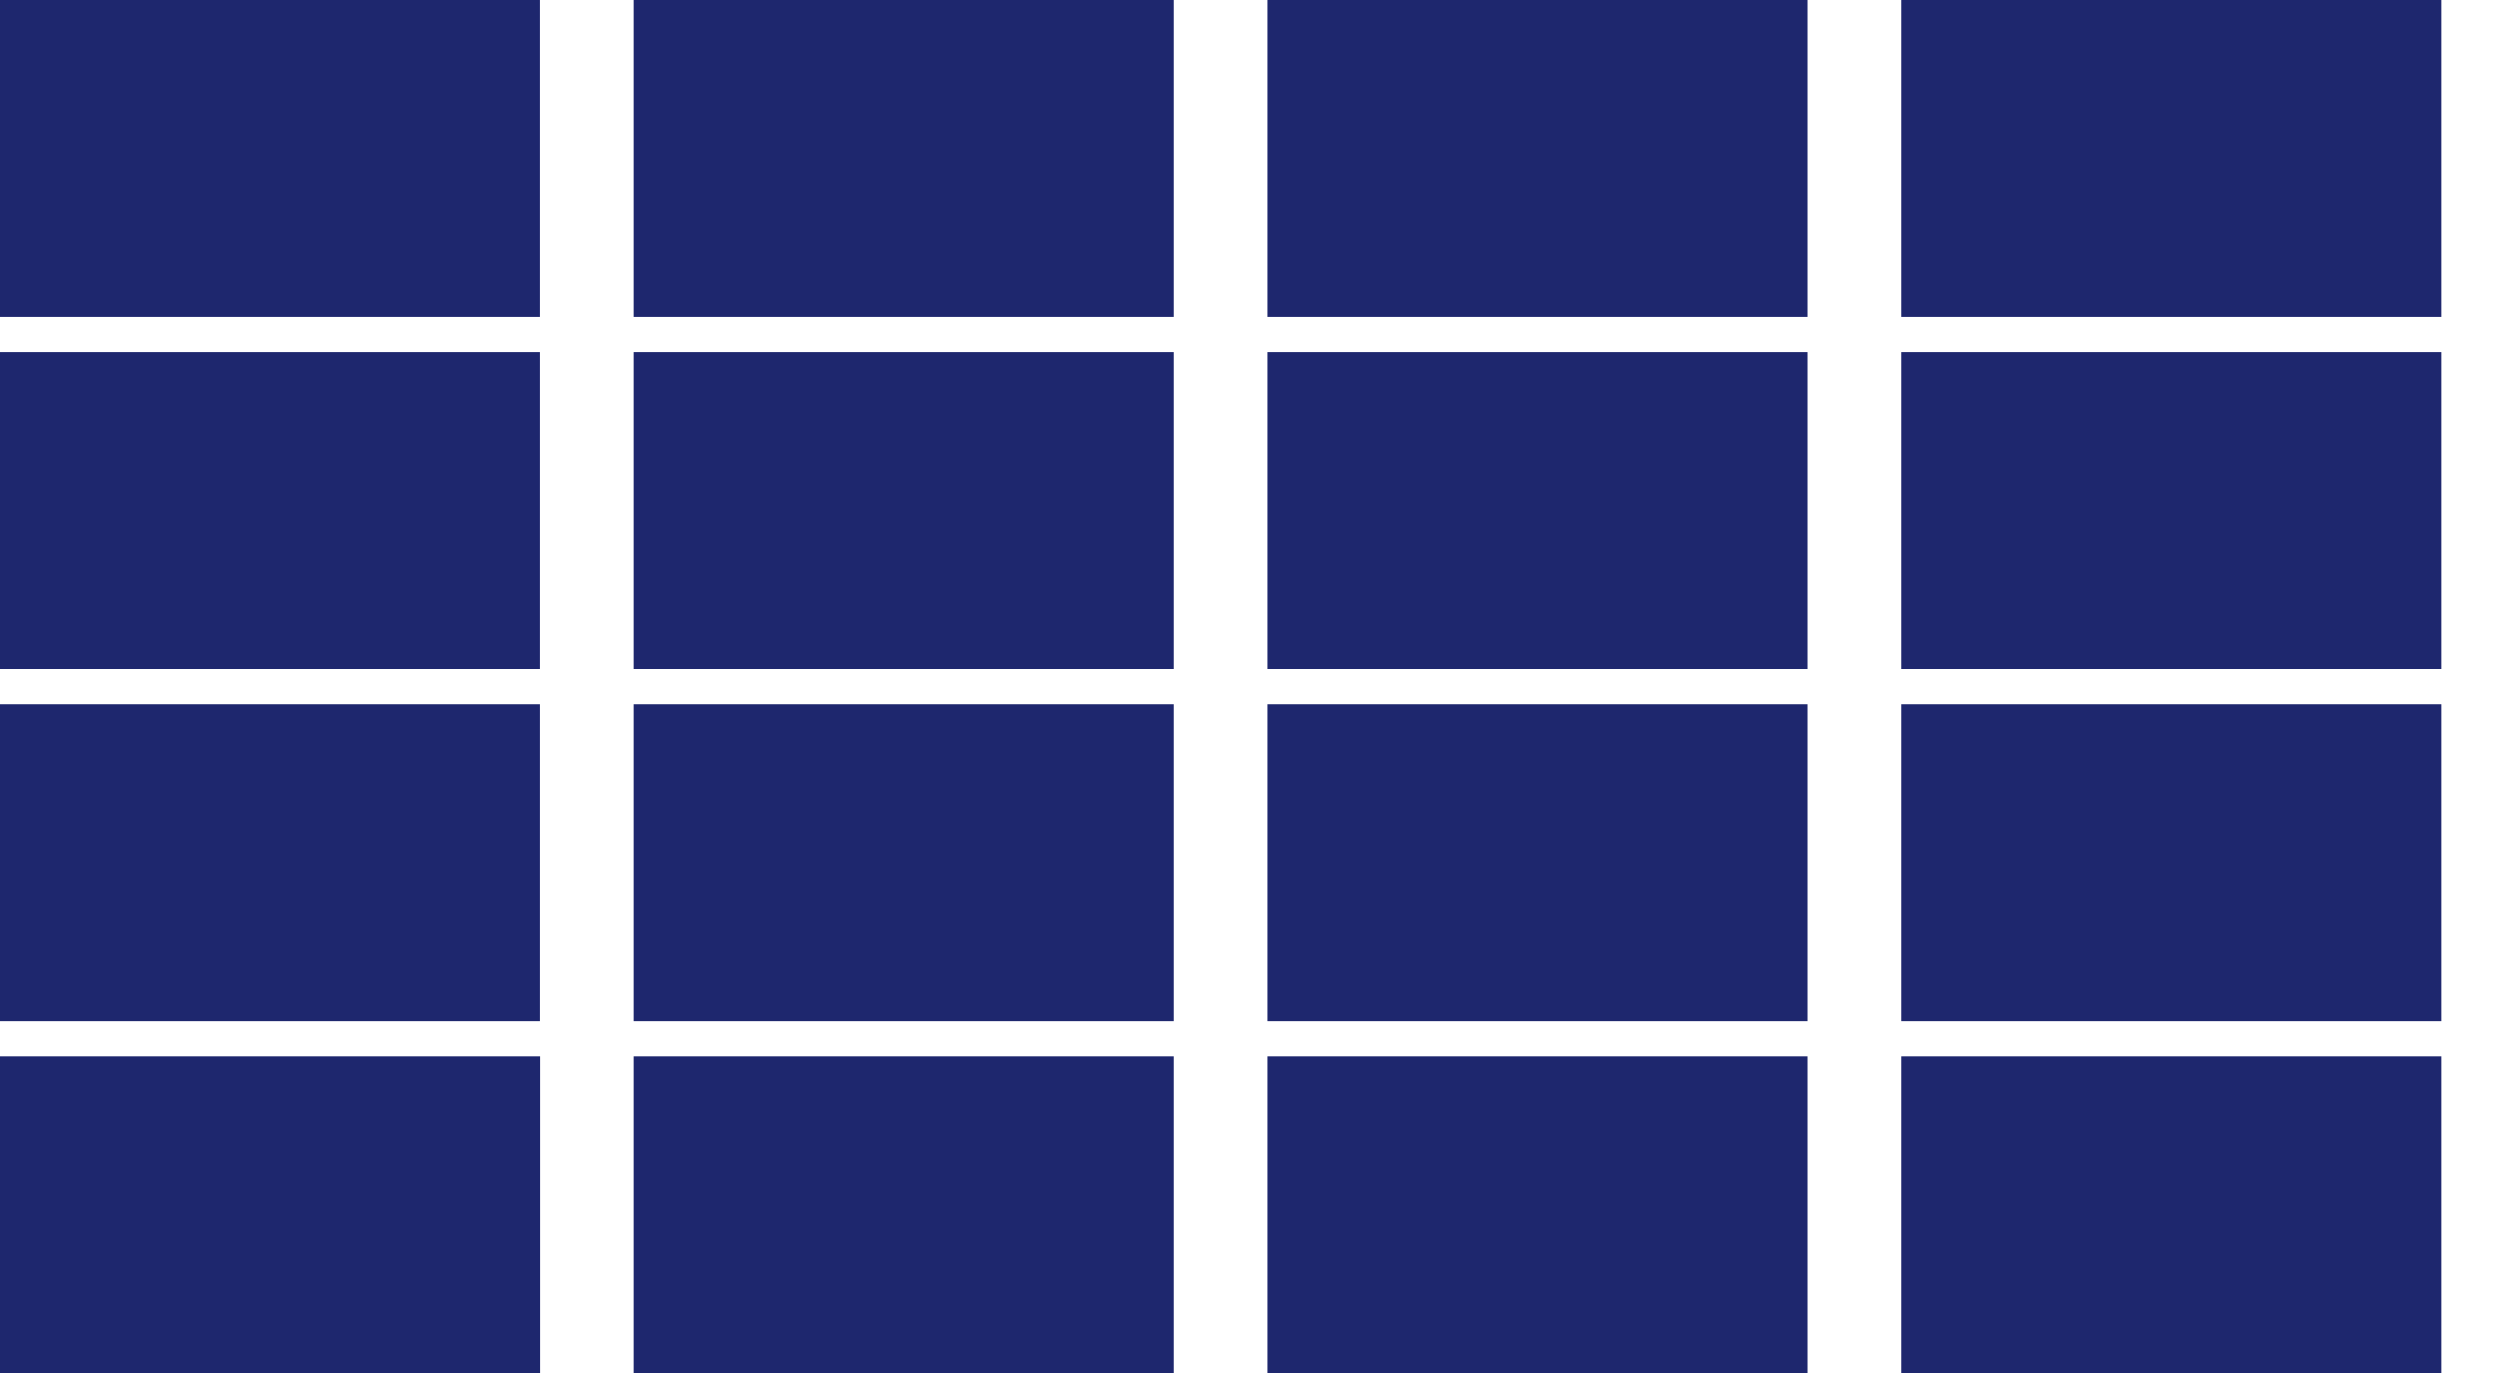
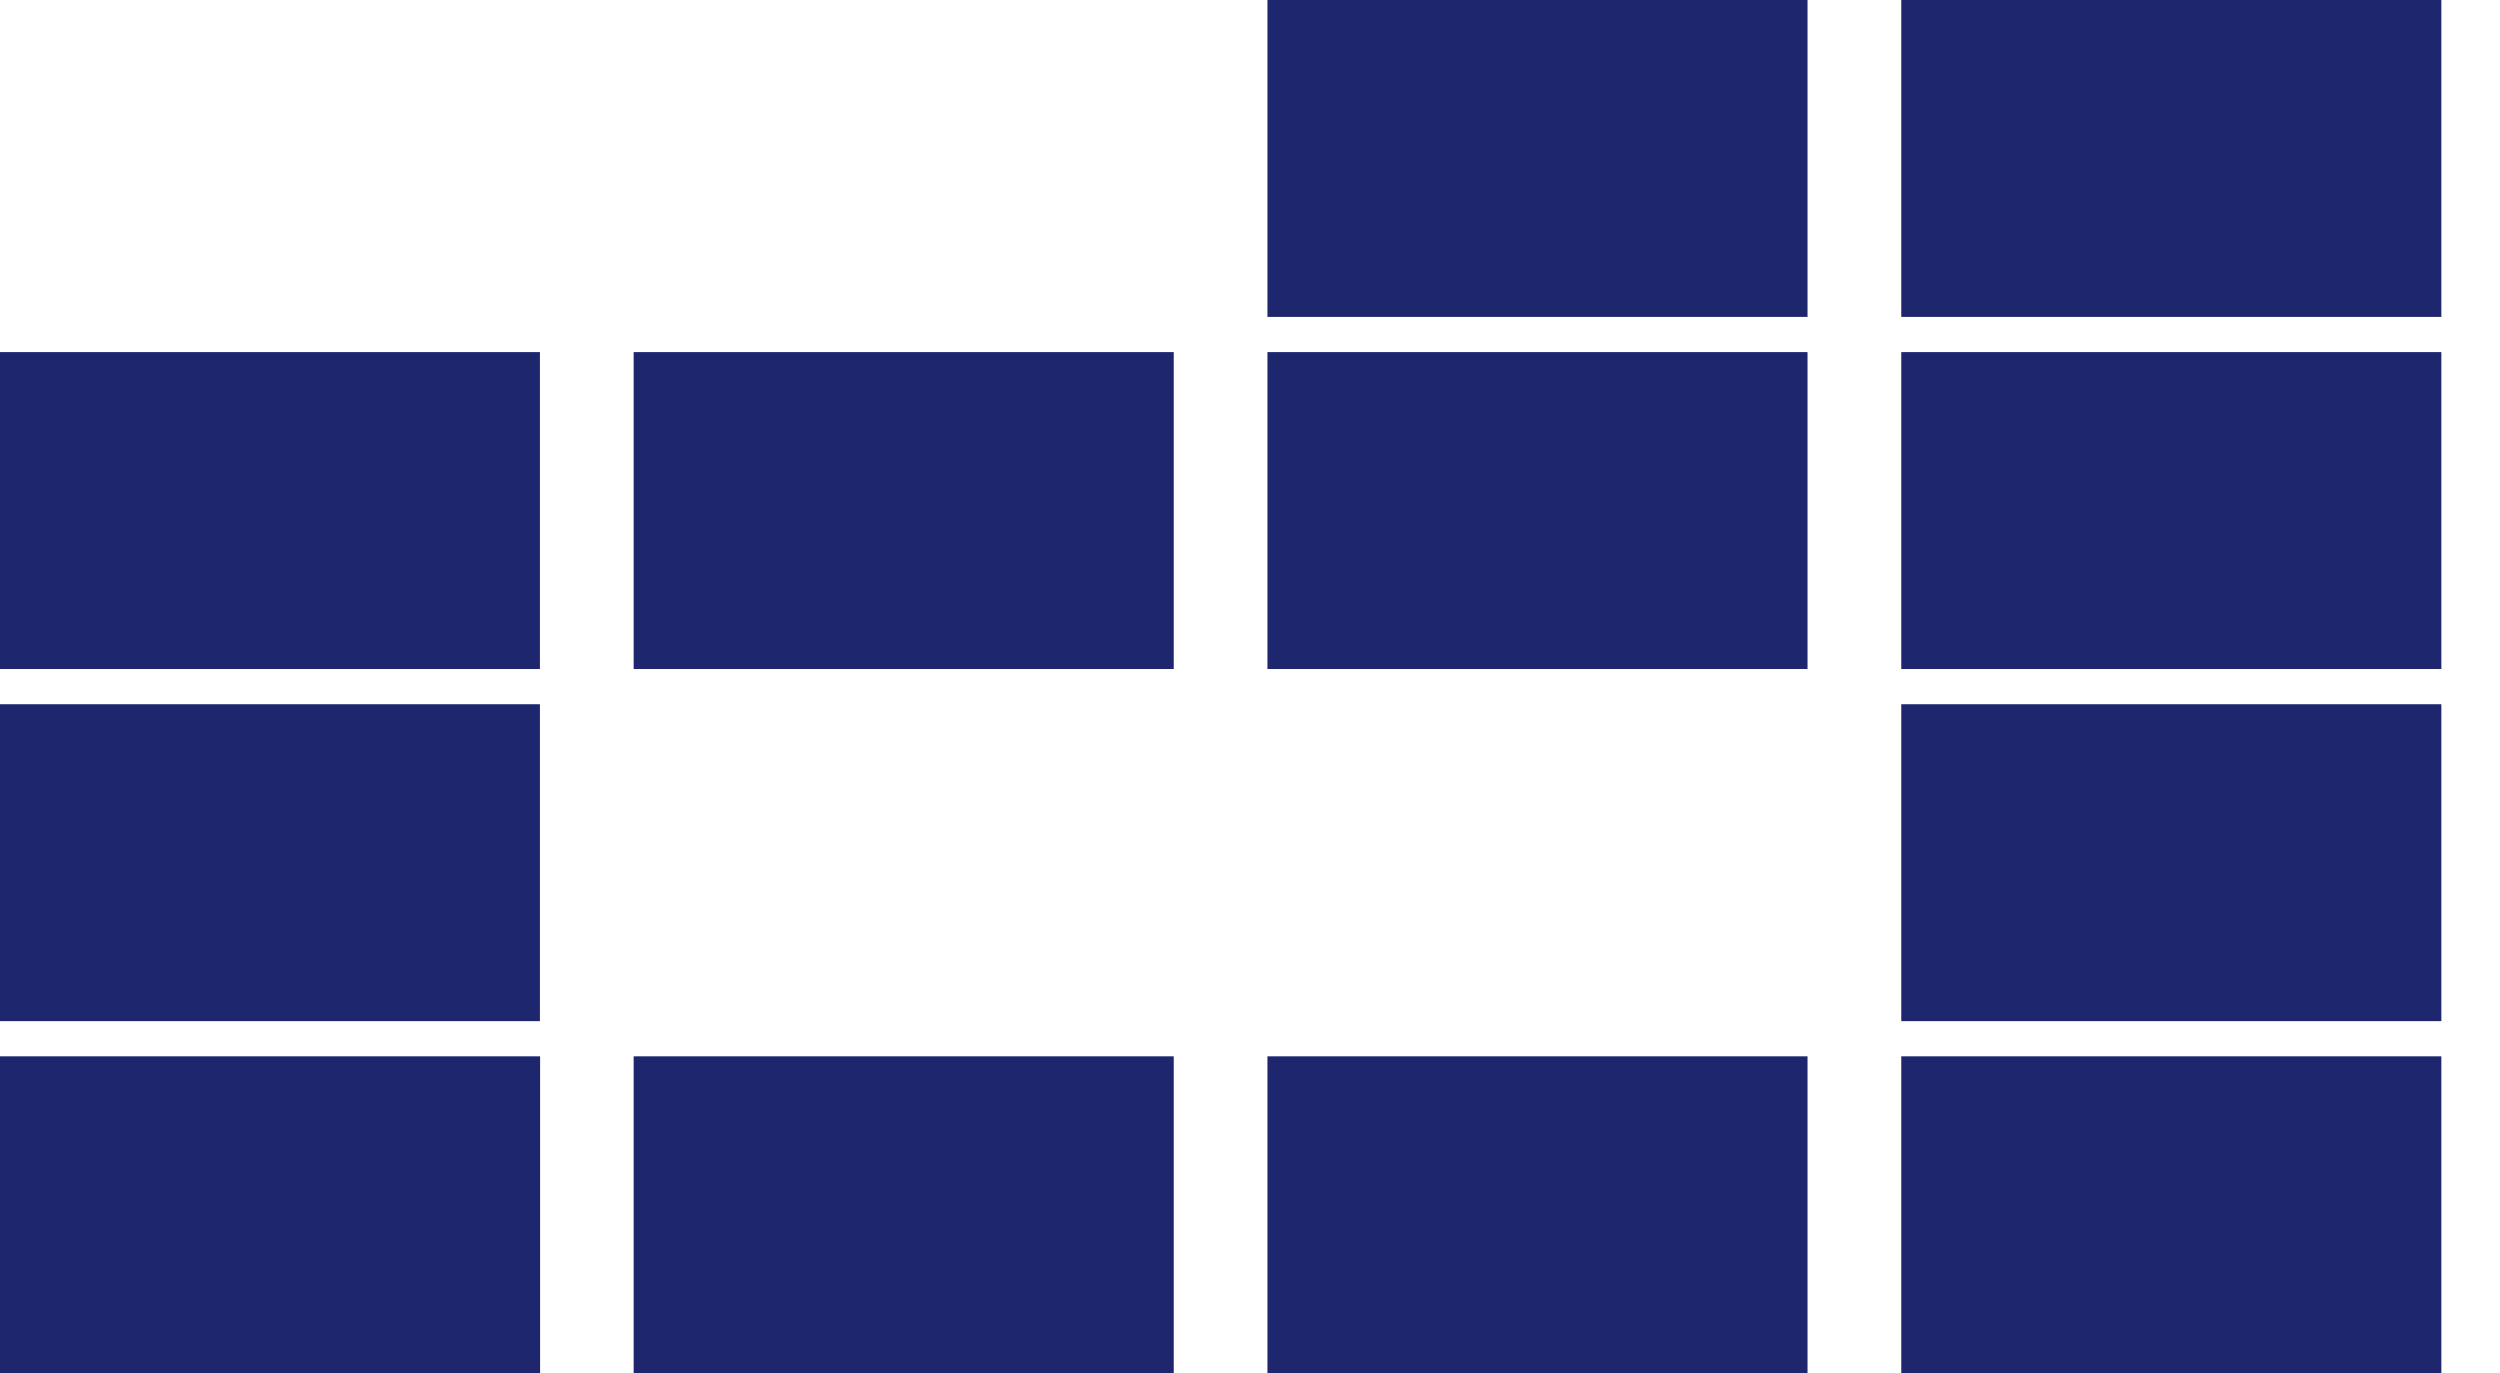
<svg xmlns="http://www.w3.org/2000/svg" xmlns:ns1="http://sodipodi.sourceforge.net/DTD/sodipodi-0.dtd" xmlns:ns2="http://www.inkscape.org/namespaces/inkscape" width="213" height="117" viewBox="0 0 56.356 30.956" version="1.1" id="svg5006" ns1:docname="fasady-budynkow.svg" ns2:version="0.92.4 (5da689c313, 2019-01-14)" ns2:export-filename="C:\PRACE\STOLRAD\konstrukcje-aluminiowe.png" ns2:export-xdpi="150" ns2:export-ydpi="150">
  <defs id="defs5000" />
  <ns1:namedview id="base" pagecolor="#ffffff" bordercolor="#666666" borderopacity="1.0" ns2:pageopacity="0.0" ns2:pageshadow="2" ns2:zoom="0.84960938" ns2:cx="334.67231" ns2:cy="-22.458252" ns2:document-units="px" ns2:current-layer="layer1" showgrid="true" ns2:window-width="1920" ns2:window-height="1017" ns2:window-x="-8" ns2:window-y="559" ns2:window-maximized="1" showguides="true" ns2:guide-bbox="true" units="px">
    <ns2:grid type="xygrid" id="grid5636" originx="-2.646" originy="-2.646" />
    <ns1:guide position="93.927,26.458" orientation="1,0" id="guide830" ns2:locked="false" />
    <ns1:guide position="-14.552,30.956" orientation="0,1" id="guide832" ns2:locked="false" ns2:label="" ns2:color="rgb(0,0,255)" />
    <ns1:guide position="74.083,51.594" orientation="1,0" id="guide836" ns2:locked="false" />
    <ns1:guide position="58.208,32.015" orientation="1,0" id="guide840" ns2:locked="false" />
    <ns1:guide position="53.71,30.956" orientation="1,0" id="guide842" ns2:locked="false" />
    <ns1:guide position="0,35.719" orientation="1,0" id="guide844" ns2:locked="false" ns2:label="" ns2:color="rgb(0,0,255)" />
    <ns1:guide position="-11.906,0" orientation="0,1" id="guide846" ns2:locked="false" ns2:label="" ns2:color="rgb(0,0,255)" />
    <ns1:guide position="56.356,7.144" orientation="1,0" id="guide878" ns2:locked="false" />
  </ns1:namedview>
  <g ns2:label="Layer 1" ns2:groupmode="layer" id="layer1" transform="translate(-3.593,-143.674)">
    <rect style="opacity:0.99;fill:#1d266d;fill-opacity:1;fill-rule:nonzero;stroke:none;stroke-width:0.252;stroke-linecap:square;stroke-linejoin:miter;stroke-miterlimit:4;stroke-dasharray:none;stroke-opacity:1;paint-order:normal" id="rect4875" width="12.175" height="7.144" x="46.452" y="159.549" />
    <rect y="167.486" x="46.452" height="7.144" width="12.175" id="rect4877" style="opacity:0.99;fill:#1d266d;fill-opacity:1;fill-rule:nonzero;stroke:none;stroke-width:0.252;stroke-linecap:square;stroke-linejoin:miter;stroke-miterlimit:4;stroke-dasharray:none;stroke-opacity:1;paint-order:normal" />
-     <rect y="159.549" x="32.164" height="7.144" width="12.175" id="rect4879" style="opacity:0.99;fill:#1d266d;fill-opacity:1;fill-rule:nonzero;stroke:none;stroke-width:0.252;stroke-linecap:square;stroke-linejoin:miter;stroke-miterlimit:4;stroke-dasharray:none;stroke-opacity:1;paint-order:normal" />
    <rect style="opacity:0.99;fill:#1d266d;fill-opacity:1;fill-rule:nonzero;stroke:none;stroke-width:0.252;stroke-linecap:square;stroke-linejoin:miter;stroke-miterlimit:4;stroke-dasharray:none;stroke-opacity:1;paint-order:normal" id="rect4881" width="12.175" height="7.144" x="32.164" y="167.486" />
-     <rect y="159.549" x="17.877" height="7.144" width="12.175" id="rect4883" style="opacity:0.99;fill:#1d266d;fill-opacity:1;fill-rule:nonzero;stroke:none;stroke-width:0.252;stroke-linecap:square;stroke-linejoin:miter;stroke-miterlimit:4;stroke-dasharray:none;stroke-opacity:1;paint-order:normal" />
    <rect style="opacity:0.99;fill:#1d266d;fill-opacity:1;fill-rule:nonzero;stroke:none;stroke-width:0.252;stroke-linecap:square;stroke-linejoin:miter;stroke-miterlimit:4;stroke-dasharray:none;stroke-opacity:1;paint-order:normal" id="rect4885" width="12.175" height="7.144" x="17.877" y="167.486" />
    <rect style="opacity:0.99;fill:#1d266d;fill-opacity:1;fill-rule:nonzero;stroke:none;stroke-width:0.252;stroke-linecap:square;stroke-linejoin:miter;stroke-miterlimit:4;stroke-dasharray:none;stroke-opacity:1;paint-order:normal" id="rect4887" width="12.175" height="7.144" x="3.589" y="159.549" />
    <rect y="167.486" x="3.593" height="7.144" width="12.175" id="rect4889" style="opacity:0.99;fill:#1d266d;fill-opacity:1;fill-rule:nonzero;stroke:none;stroke-width:0.252;stroke-linecap:square;stroke-linejoin:miter;stroke-miterlimit:4;stroke-dasharray:none;stroke-opacity:1;paint-order:normal" />
-     <rect style="opacity:0.99;fill:#1d266d;fill-opacity:1;fill-rule:nonzero;stroke:none;stroke-width:0.252;stroke-linecap:square;stroke-linejoin:miter;stroke-miterlimit:4;stroke-dasharray:none;stroke-opacity:1;paint-order:normal" id="rect4891" width="12.175" height="7.144" x="17.877" y="143.674" />
    <rect y="151.611" x="17.877" height="7.144" width="12.175" id="rect4893" style="opacity:0.99;fill:#1d266d;fill-opacity:1;fill-rule:nonzero;stroke:none;stroke-width:0.252;stroke-linecap:square;stroke-linejoin:miter;stroke-miterlimit:4;stroke-dasharray:none;stroke-opacity:1;paint-order:normal" />
-     <rect y="143.674" x="3.589" height="7.144" width="12.175" id="rect4895" style="opacity:0.99;fill:#1d266d;fill-opacity:1;fill-rule:nonzero;stroke:none;stroke-width:0.252;stroke-linecap:square;stroke-linejoin:miter;stroke-miterlimit:4;stroke-dasharray:none;stroke-opacity:1;paint-order:normal" />
    <rect style="opacity:0.99;fill:#1d266d;fill-opacity:1;fill-rule:nonzero;stroke:none;stroke-width:0.252;stroke-linecap:square;stroke-linejoin:miter;stroke-miterlimit:4;stroke-dasharray:none;stroke-opacity:1;paint-order:normal" id="rect4897" width="12.175" height="7.144" x="3.589" y="151.611" />
    <rect style="opacity:0.99;fill:#1d266d;fill-opacity:1;fill-rule:nonzero;stroke:none;stroke-width:0.252;stroke-linecap:square;stroke-linejoin:miter;stroke-miterlimit:4;stroke-dasharray:none;stroke-opacity:1;paint-order:normal" id="rect4899" width="12.175" height="7.144" x="32.164" y="151.611" />
    <rect y="143.674" x="32.164" height="7.144" width="12.175" id="rect4240" style="opacity:0.99;fill:#1d266d;fill-opacity:1;fill-rule:nonzero;stroke:none;stroke-width:0.252;stroke-linecap:square;stroke-linejoin:miter;stroke-miterlimit:4;stroke-dasharray:none;stroke-opacity:1;paint-order:normal" />
    <rect y="151.611" x="46.452" height="7.144" width="12.175" id="rect4242" style="opacity:0.99;fill:#1d266d;fill-opacity:1;fill-rule:nonzero;stroke:none;stroke-width:0.252;stroke-linecap:square;stroke-linejoin:miter;stroke-miterlimit:4;stroke-dasharray:none;stroke-opacity:1;paint-order:normal" />
    <rect style="opacity:0.99;fill:#1d266d;fill-opacity:1;fill-rule:nonzero;stroke:none;stroke-width:0.252;stroke-linecap:square;stroke-linejoin:miter;stroke-miterlimit:4;stroke-dasharray:none;stroke-opacity:1;paint-order:normal" id="rect4244" width="12.175" height="7.144" x="46.452" y="143.674" />
  </g>
</svg>